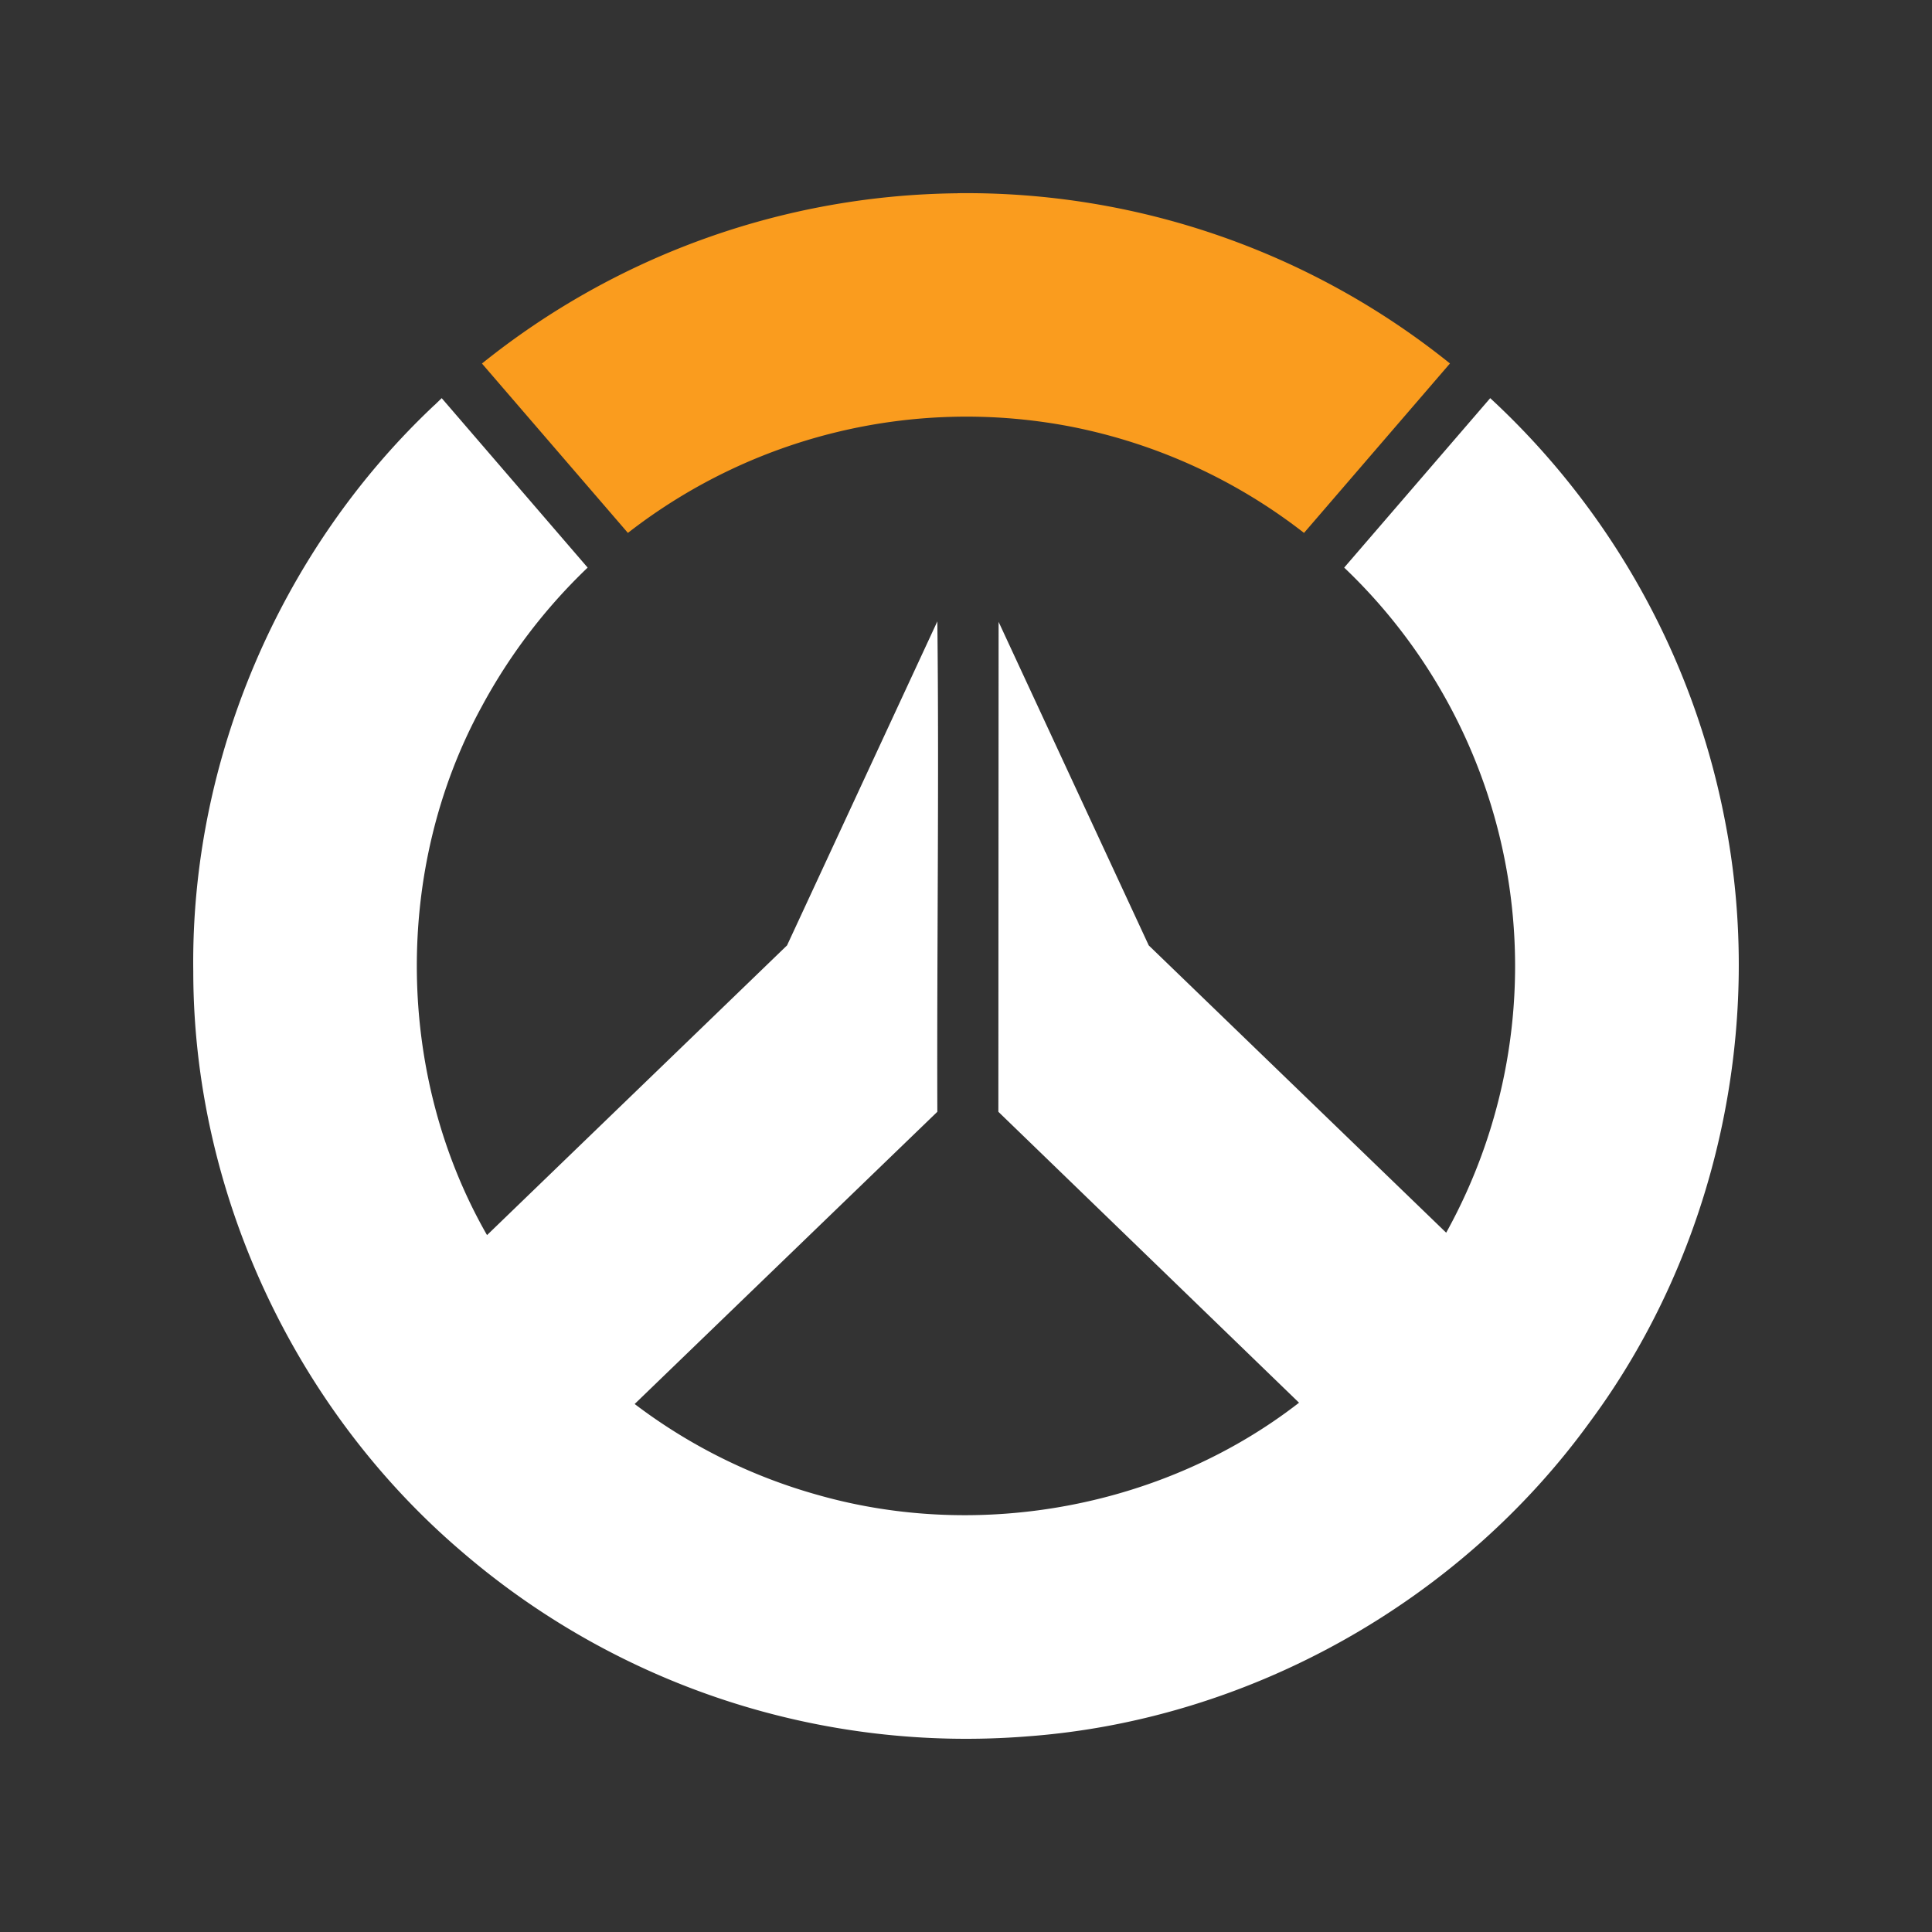
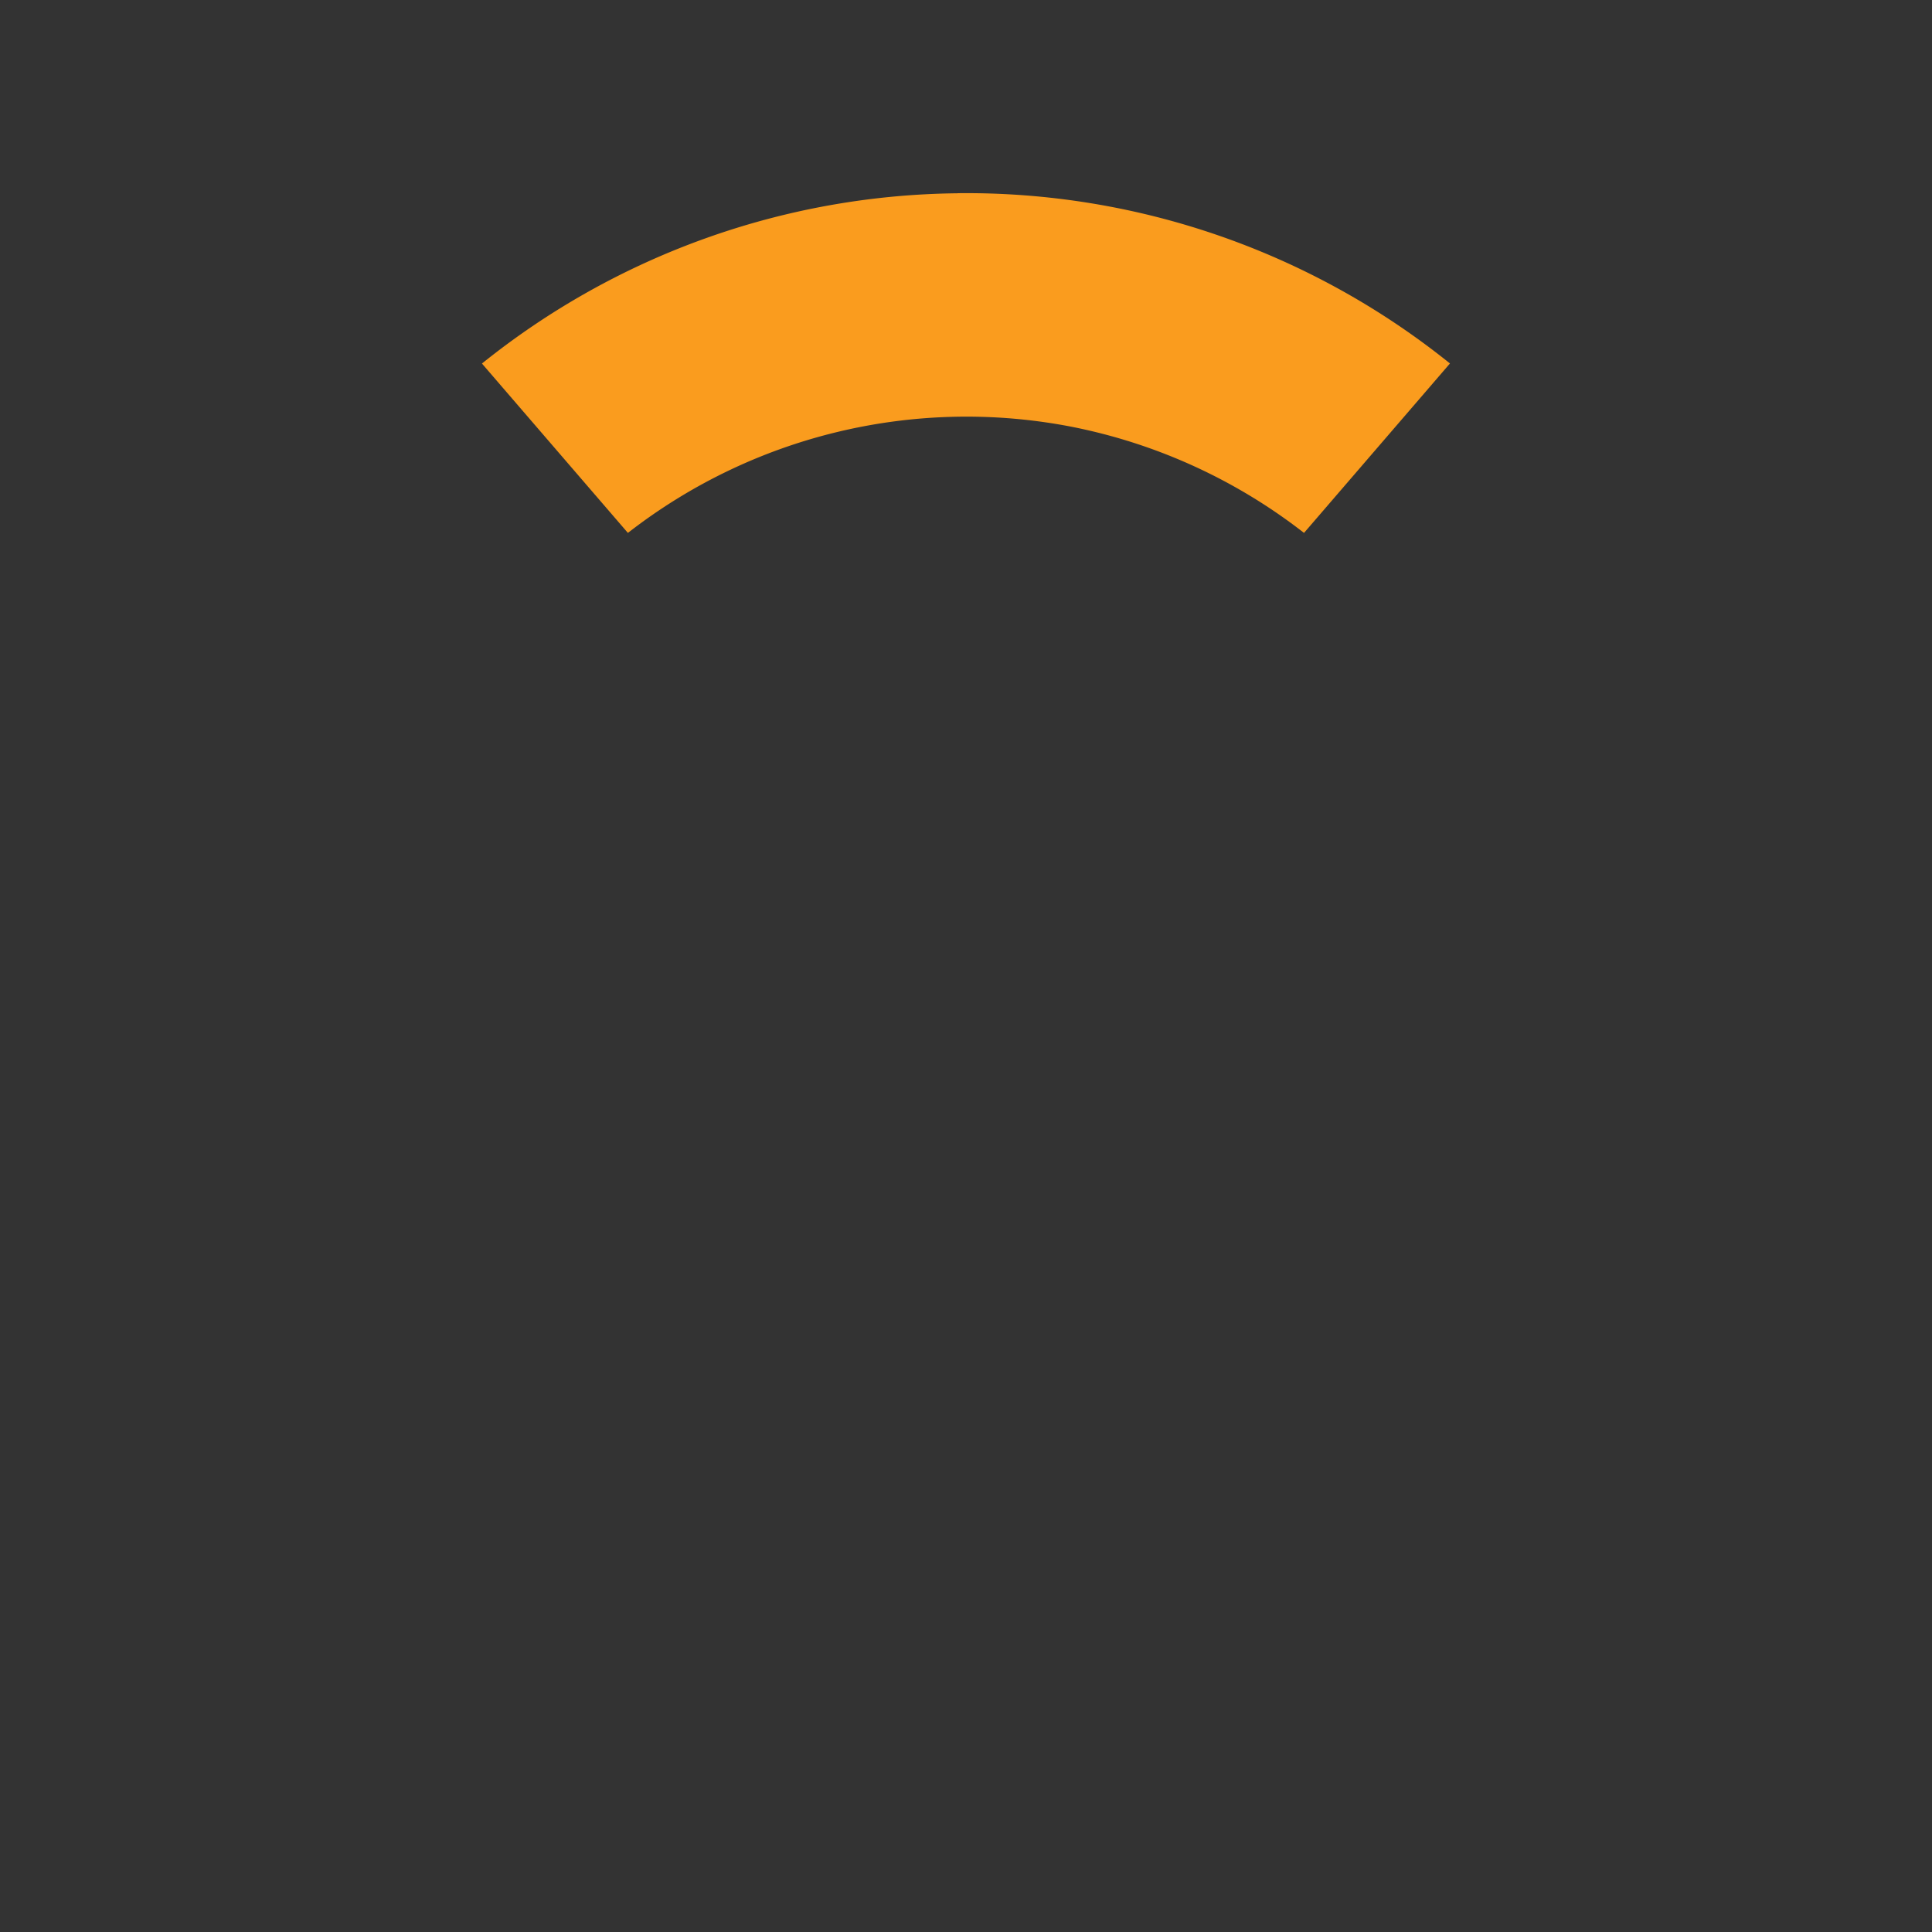
<svg xmlns="http://www.w3.org/2000/svg" viewBox="0 0 24 24" fill="none">
  <rect x="0" y="0" width="24" height="24" fill="#333333" stroke="none" />
  <path d="M11.895 2.401a9.58 9.58 0 0 0-5.908 2.115L7.8 6.62a6.846 6.846 0 0 1 5.505-1.32 6.858 6.858 0 0 1 2.894 1.32l1.813-2.105A9.582 9.582 0 0 0 11.895 2.4Z" fill="#FA9C1E" />
-   <path d="M5.396 5.033c-1.91 1.795-3.03 4.404-2.995 7.036.001 2.732 1.247 5.415 3.317 7.19a9.603 9.603 0 0 0 7.055 2.31c2.752-.205 5.364-1.675 6.98-3.909 1.571-2.122 2.187-4.921 1.665-7.517a9.617 9.617 0 0 0-2.906-5.197l-1.814 2.105a6.833 6.833 0 0 1 1.267 8.262l-3.695-3.569-1.865-4.019-.003 6.086 3.735 3.614c-1.664 1.293-3.948 1.721-5.97 1.148a6.771 6.771 0 0 1-2.283-1.132l3.76-3.63c-.007-1.979.023-4.114 0-6.092l-1.867 4.025-3.727 3.599c-1.137-1.985-1.164-4.55-.07-6.558A6.93 6.93 0 0 1 7.3 7.051L5.487 4.946l-.09.087Z" fill="#fff" />
</svg>